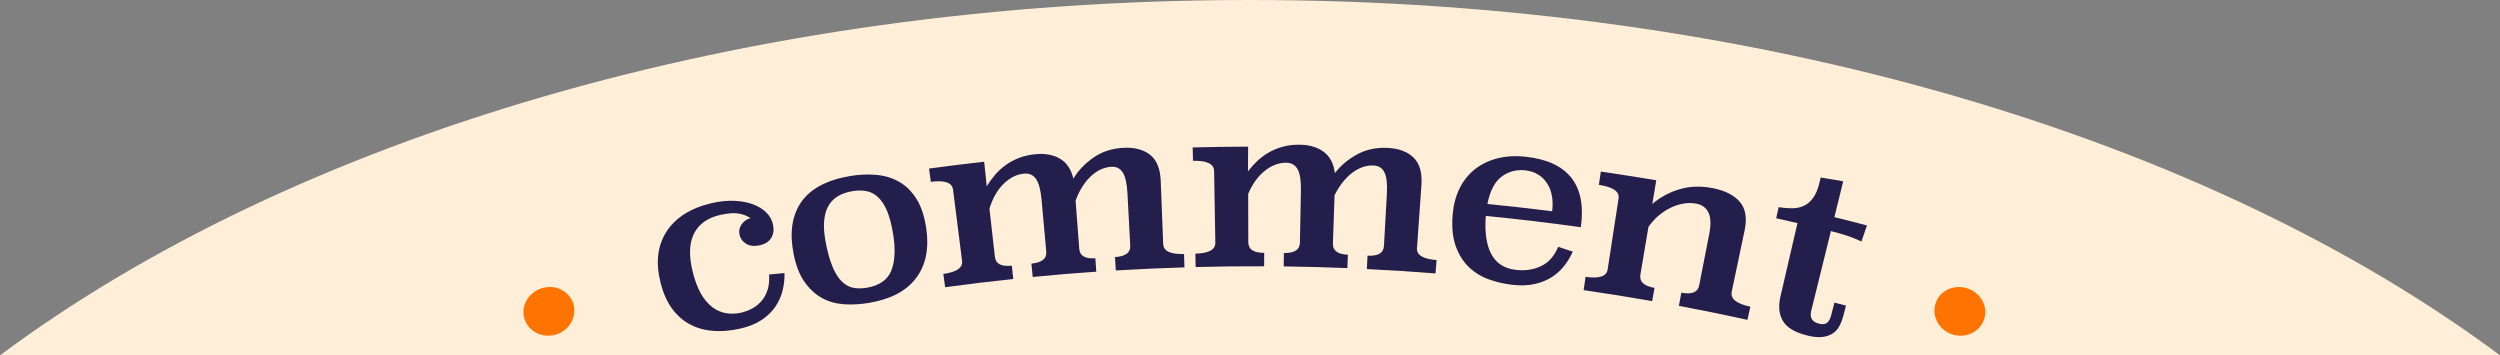
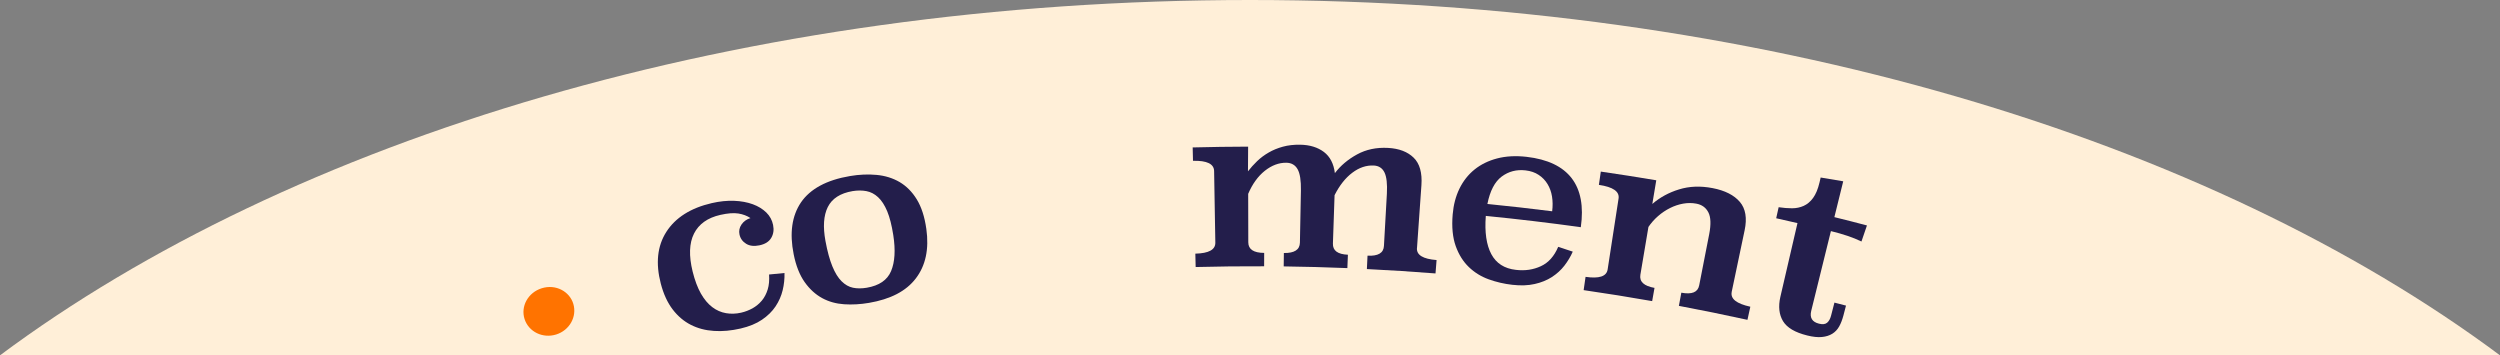
<svg xmlns="http://www.w3.org/2000/svg" id="_レイヤー_2" viewBox="0 0 468.84 66.64">
  <rect x="0" y="0" width="468.84" height="66.64" fill="#808080" stroke="none" />
  <defs>
    <style>.cls-1{fill:#ffefd8;}.cls-2{fill:#ff7300;}.cls-3{fill:#231e4b;}.cls-4{isolation:isolate;}</style>
  </defs>
  <g id="prize02_sp">
    <path class="cls-1" d="m468.84,66.64C414.39,26.08,329.63,0,234.42,0S54.45,26.08,0,66.64h468.84Z" />
    <g class="cls-4">
      <path class="cls-2" d="m107.52,56.99c.72,2.41-.72,4.96-3.22,5.74-2.5.78-5.14-.49-5.92-2.88-.78-2.39.65-4.99,3.21-5.79,2.65-.83,5.24.61,5.93,2.93Z" />
      <path class="cls-3" d="m147.12,51.2c.03,1.07-.08,2.15-.34,3.22-.26,1.08-.7,2.08-1.33,3.03-.63.95-1.48,1.78-2.55,2.51-1.07.73-2.4,1.27-4.01,1.65-1.75.4-3.42.56-5,.45-1.59-.1-3.03-.48-4.33-1.14-1.3-.66-2.44-1.62-3.41-2.89-.97-1.27-1.72-2.89-2.23-4.85-.98-3.79-.66-7.03,1.04-9.69,1.7-2.66,4.55-4.48,8.53-5.4,1.48-.34,2.88-.48,4.18-.43,1.31.05,2.47.27,3.5.64,1.03.38,1.87.9,2.54,1.55.67.66,1.09,1.44,1.27,2.33.19.92.07,1.73-.35,2.44-.42.71-1.16,1.17-2.22,1.39-1,.21-1.83.11-2.49-.3-.66-.41-1.08-.99-1.24-1.74-.14-.66-.02-1.28.38-1.87.4-.58.96-.98,1.68-1.2-.63-.43-1.4-.72-2.27-.86-.88-.14-2.01-.05-3.38.26-2.39.54-4.04,1.72-4.94,3.51-.9,1.79-.98,4.16-.26,7.1.41,1.66.93,3.04,1.55,4.14.63,1.1,1.34,1.95,2.14,2.55.79.6,1.65.97,2.57,1.13.92.16,1.87.13,2.83-.09.76-.17,1.47-.45,2.15-.82.67-.38,1.25-.86,1.74-1.44.49-.59.85-1.28,1.1-2.09.25-.8.33-1.74.26-2.81.96-.1,1.92-.19,2.88-.28Z" />
      <path class="cls-3" d="m173.72,42.92c.54,3.81-.14,6.9-1.97,9.29-1.83,2.4-4.75,3.9-8.79,4.59-1.59.27-3.14.36-4.65.26-1.51-.1-2.88-.48-4.13-1.16-1.24-.68-2.34-1.67-3.28-3-.94-1.33-1.63-3.07-2.06-5.23-.79-3.94-.34-7.18,1.37-9.71,1.72-2.52,4.8-4.21,9.22-4.95,1.71-.29,3.37-.36,4.97-.21,1.6.15,3.04.6,4.31,1.34,1.27.75,2.35,1.83,3.22,3.25.87,1.42,1.47,3.26,1.79,5.53Zm-13.83-7.08c-2.31.39-3.86,1.4-4.65,2.99-.79,1.59-.92,3.71-.44,6.34.36,1.97.8,3.56,1.3,4.78.5,1.22,1.08,2.16,1.73,2.8.66.65,1.36,1.05,2.14,1.21.77.16,1.64.16,2.58,0,2.33-.4,3.85-1.43,4.56-3.12.71-1.69.85-3.94.41-6.76-.29-1.83-.66-3.32-1.14-4.47-.48-1.14-1.05-2.02-1.71-2.63-.66-.61-1.39-.99-2.2-1.14-.8-.15-1.66-.15-2.59,0Z" />
-       <path class="cls-3" d="m218.15,45.78c.05,1.32,1.35,1.93,3.9,1.85.03.84.05,1.68.08,2.51-4.29.13-8.59.33-12.88.58-.05-.84-.1-1.67-.15-2.51,1.98-.12,2.93-.83,2.86-2.15-.17-3.26-.35-6.52-.52-9.78-.1-1.85-.39-3.16-.88-3.93-.49-.77-1.2-1.13-2.13-1.07-1.4.08-2.69.68-3.87,1.79-1.18,1.11-2.13,2.63-2.85,4.54.23,3.02.46,6.04.69,9.06.1,1.32,1.11,1.9,3.02,1.77.06.84.12,1.67.17,2.51-3.97.27-7.95.6-11.92.99-.08-.83-.16-1.67-.24-2.5,1.97-.19,2.9-.93,2.78-2.25-.29-3.25-.58-6.5-.88-9.75-.17-1.85-.52-3.14-1.05-3.89-.53-.75-1.28-1.08-2.24-.99-1.39.13-2.68.78-3.85,1.94-1.17,1.16-2.05,2.71-2.63,4.64.34,3.01.68,6.02,1.02,9.03.15,1.32,1.21,1.86,3.18,1.65.09.83.18,1.67.26,2.5-4.26.45-8.52.96-12.77,1.54-.11-.83-.23-1.66-.34-2.49,2.5-.34,3.67-1.15,3.51-2.46-.56-4.45-1.13-8.9-1.69-13.35-.17-1.31-1.55-1.81-4.16-1.46-.11-.83-.22-1.66-.34-2.49,3.44-.47,6.89-.89,10.34-1.28.16,1.54.32,3.07.48,4.61.43-.7.92-1.39,1.49-2.07.57-.68,1.23-1.3,1.98-1.85.75-.55,1.59-1.01,2.54-1.39.95-.37,2.02-.62,3.21-.72,1.79-.16,3.31.13,4.55.87,1.24.74,2.06,1.98,2.48,3.72.91-1.52,2.16-2.83,3.75-3.94,1.59-1.11,3.48-1.73,5.64-1.84,2.07-.11,3.73.33,4.99,1.3,1.25.98,1.92,2.63,2,4.95.15,3.94.31,7.88.46,11.81Z" />
      <path class="cls-3" d="m265.73,46.51c-.1,1.32,1.14,2.06,3.68,2.26-.07.84-.13,1.67-.2,2.51-4.29-.34-8.57-.61-12.87-.82.04-.84.08-1.67.12-2.51,1.98.1,3.01-.5,3.08-1.83.18-3.26.36-6.52.55-9.78.1-1.85-.05-3.18-.45-4-.4-.82-1.07-1.25-2-1.3-1.39-.07-2.75.38-4.04,1.36-1.29.97-2.4,2.38-3.32,4.2-.1,3.03-.2,6.05-.31,9.08-.04,1.32.89,2.01,2.81,2.09-.03.84-.07,1.68-.1,2.51-3.98-.16-7.96-.27-11.94-.32,0-.84.02-1.68.03-2.51,1.98.03,2.98-.61,3.01-1.94.06-3.26.13-6.53.19-9.79.03-1.85-.17-3.18-.62-3.98-.45-.8-1.16-1.21-2.12-1.22-1.4-.02-2.74.49-4.03,1.51-1.29,1.03-2.33,2.47-3.12,4.32,0,3.03.02,6.06.02,9.09,0,1.32,1,1.98,2.98,1.99,0,.84,0,1.68-.01,2.51-4.28-.02-8.56.03-12.84.14-.02-.84-.04-1.68-.06-2.51,2.52-.06,3.77-.74,3.75-2.06-.08-4.48-.15-8.97-.23-13.45-.03-1.32-1.35-1.97-3.96-1.9-.02-.84-.04-1.68-.06-2.51,3.47-.09,6.93-.14,10.4-.15,0,1.54-.02,3.09-.03,4.63.5-.65,1.07-1.28,1.71-1.9.64-.62,1.37-1.16,2.17-1.62.8-.47,1.69-.83,2.67-1.1.98-.27,2.07-.39,3.26-.37,1.79.03,3.27.49,4.43,1.36,1.15.87,1.84,2.2,2.06,3.97,1.07-1.41,2.46-2.58,4.16-3.51,1.7-.93,3.64-1.34,5.81-1.22,2.07.11,3.68.73,4.81,1.84,1.13,1.11,1.61,2.82,1.45,5.14-.28,3.93-.55,7.86-.83,11.79Z" />
      <path class="cls-3" d="m278.64,40.52c-.23,3.02.11,5.4,1.03,7.13.92,1.73,2.45,2.72,4.63,2.96,1.7.2,3.25-.03,4.67-.69,1.42-.65,2.5-1.86,3.25-3.63.91.3,1.82.6,2.73.9-.4.92-.93,1.8-1.57,2.63-.64.83-1.43,1.54-2.35,2.14-.92.59-2,1.03-3.22,1.3-1.23.28-2.62.33-4.19.15-1.54-.17-3.02-.52-4.44-1.03-1.41-.51-2.66-1.28-3.72-2.3-1.06-1.02-1.88-2.32-2.46-3.93-.57-1.6-.77-3.58-.57-5.93.15-1.79.57-3.4,1.27-4.84.7-1.43,1.64-2.63,2.83-3.59,1.18-.95,2.6-1.65,4.24-2.08,1.64-.43,3.48-.53,5.51-.3,7.91.91,11.29,5.41,10.18,13.2-5.93-.83-11.87-1.53-17.82-2.12Zm12.45-.91c.12-.97.11-1.89-.03-2.75-.14-.87-.42-1.65-.84-2.34-.42-.69-.97-1.27-1.66-1.72-.69-.46-1.51-.74-2.48-.85-1.68-.19-3.17.2-4.47,1.17-1.29.97-2.18,2.68-2.67,5.13,4.05.4,8.09.86,12.13,1.37Z" />
      <path class="cls-3" d="m324.76,54.74c-.27,1.3.89,2.21,3.49,2.78-.18.82-.36,1.64-.54,2.46-4.28-.94-8.57-1.81-12.86-2.62.15-.82.31-1.65.46-2.47,1.99.37,3.1-.08,3.35-1.38.62-3.2,1.25-6.41,1.88-9.61.35-1.82.3-3.18-.16-4.07-.46-.9-1.22-1.45-2.27-1.64-.8-.15-1.62-.15-2.46,0-.84.15-1.65.42-2.45.82-.8.4-1.55.9-2.25,1.51-.7.61-1.3,1.29-1.81,2.04-.5,2.99-1.01,5.97-1.51,8.96-.22,1.31.67,2.12,2.65,2.47-.15.83-.29,1.65-.44,2.48-4.27-.75-8.56-1.44-12.85-2.06.12-.83.24-1.66.36-2.49,2.55.37,3.94-.08,4.14-1.39.68-4.43,1.36-8.87,2.05-13.3.2-1.31-1.03-2.17-3.69-2.56.12-.83.24-1.66.36-2.49,3.47.5,6.94,1.05,10.4,1.63-.25,1.48-.49,2.96-.74,4.44,1.41-1.22,3.08-2.14,5.01-2.73,1.93-.6,4.03-.68,6.3-.24,2.33.45,4.03,1.32,5.11,2.59,1.08,1.27,1.37,3.05.89,5.32-.81,3.86-1.62,7.71-2.43,11.57Z" />
      <path class="cls-3" d="m344.01,40.72c2.04.5,4.08,1.02,6.11,1.56-.34,1-.69,2.01-1.03,3.01-.81-.39-1.68-.75-2.62-1.06-.94-.32-1.98-.61-3.11-.89-1.23,4.98-2.46,9.96-3.69,14.95-.32,1.29.17,2.09,1.46,2.41.67.17,1.18.11,1.52-.18.34-.29.58-.72.73-1.29l.64-2.48c.73.19,1.45.37,2.17.56-.16.63-.33,1.25-.49,1.88-.21.77-.46,1.45-.79,2.03-.32.58-.76,1.04-1.29,1.37-.54.33-1.19.54-1.95.61-.76.08-1.68-.02-2.76-.29-2.27-.56-3.78-1.45-4.53-2.68-.74-1.23-.91-2.75-.5-4.55,1.07-4.61,2.14-9.22,3.21-13.84-1.33-.31-2.66-.61-3.99-.91.15-.69.31-1.38.46-2.07.87.13,1.71.2,2.5.2.79,0,1.53-.15,2.19-.45.67-.3,1.26-.79,1.77-1.49.51-.7.91-1.66,1.2-2.89.08-.31.15-.63.22-.94,1.41.23,2.82.46,4.23.71-.55,2.24-1.11,4.48-1.66,6.72Z" />
-       <path class="cls-2" d="m372.1,59.85c-.78,2.39-3.42,3.66-5.92,2.88-2.5-.78-3.94-3.33-3.22-5.74.72-2.41,3.37-3.73,5.93-2.93,2.65.83,3.96,3.49,3.21,5.79Z" />
    </g>
  </g>
</svg>